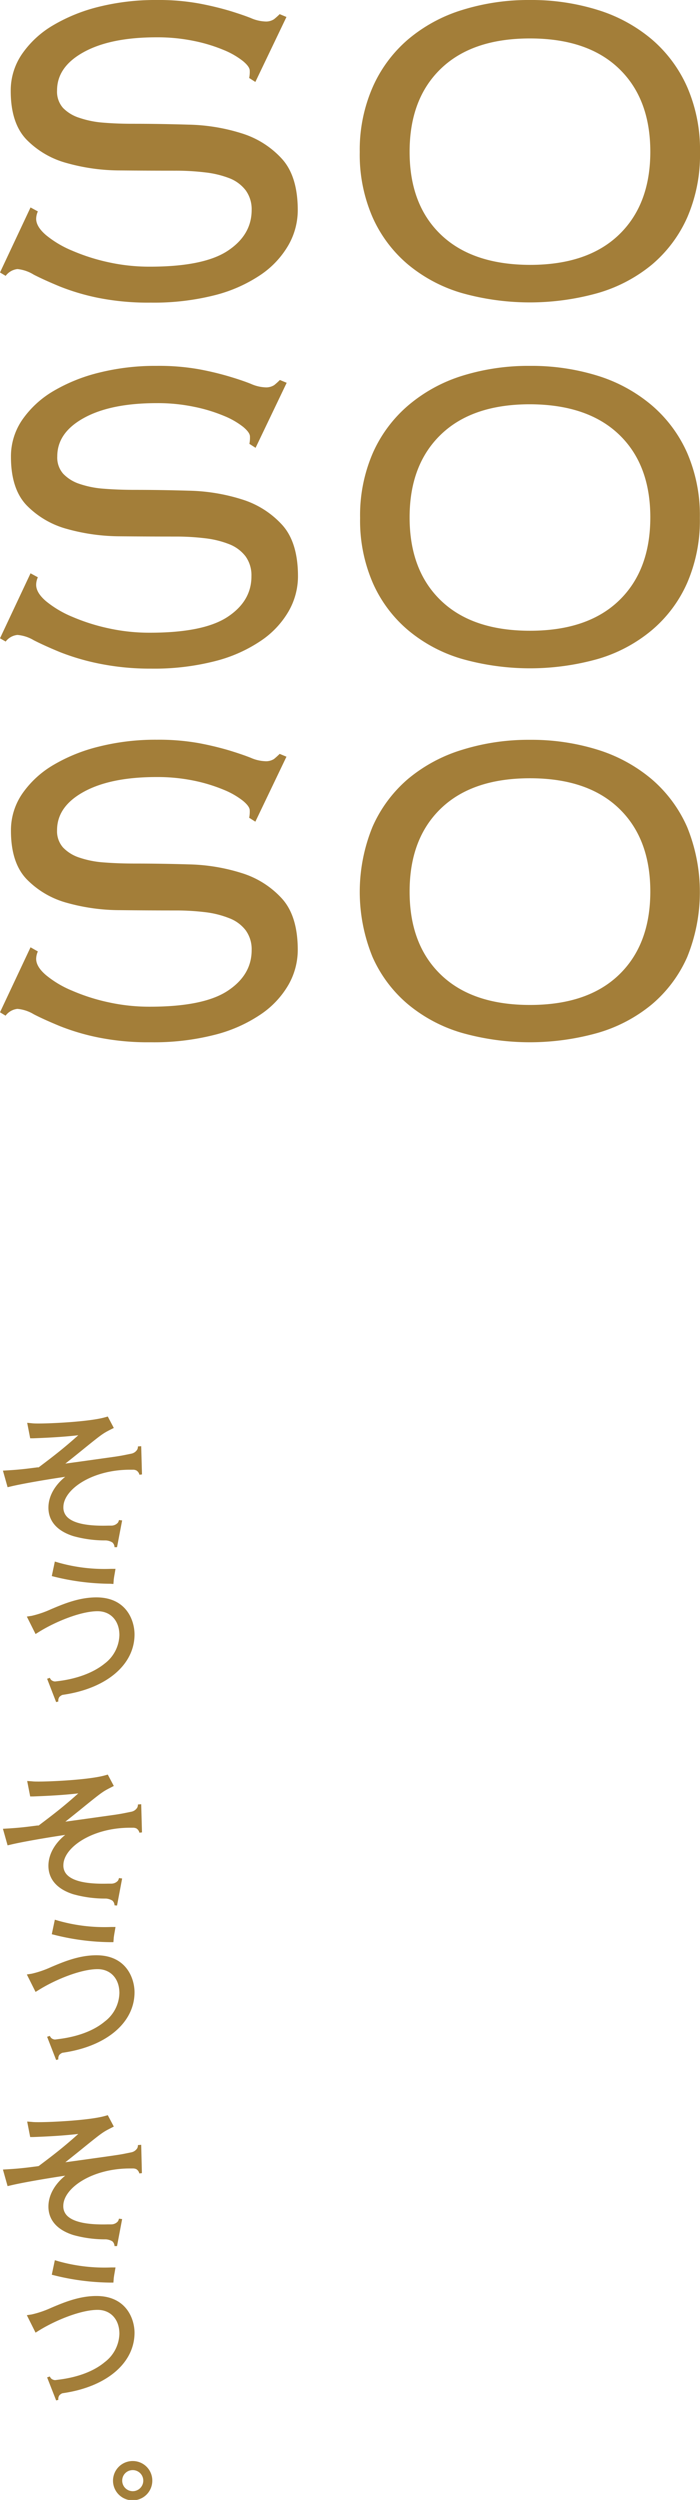
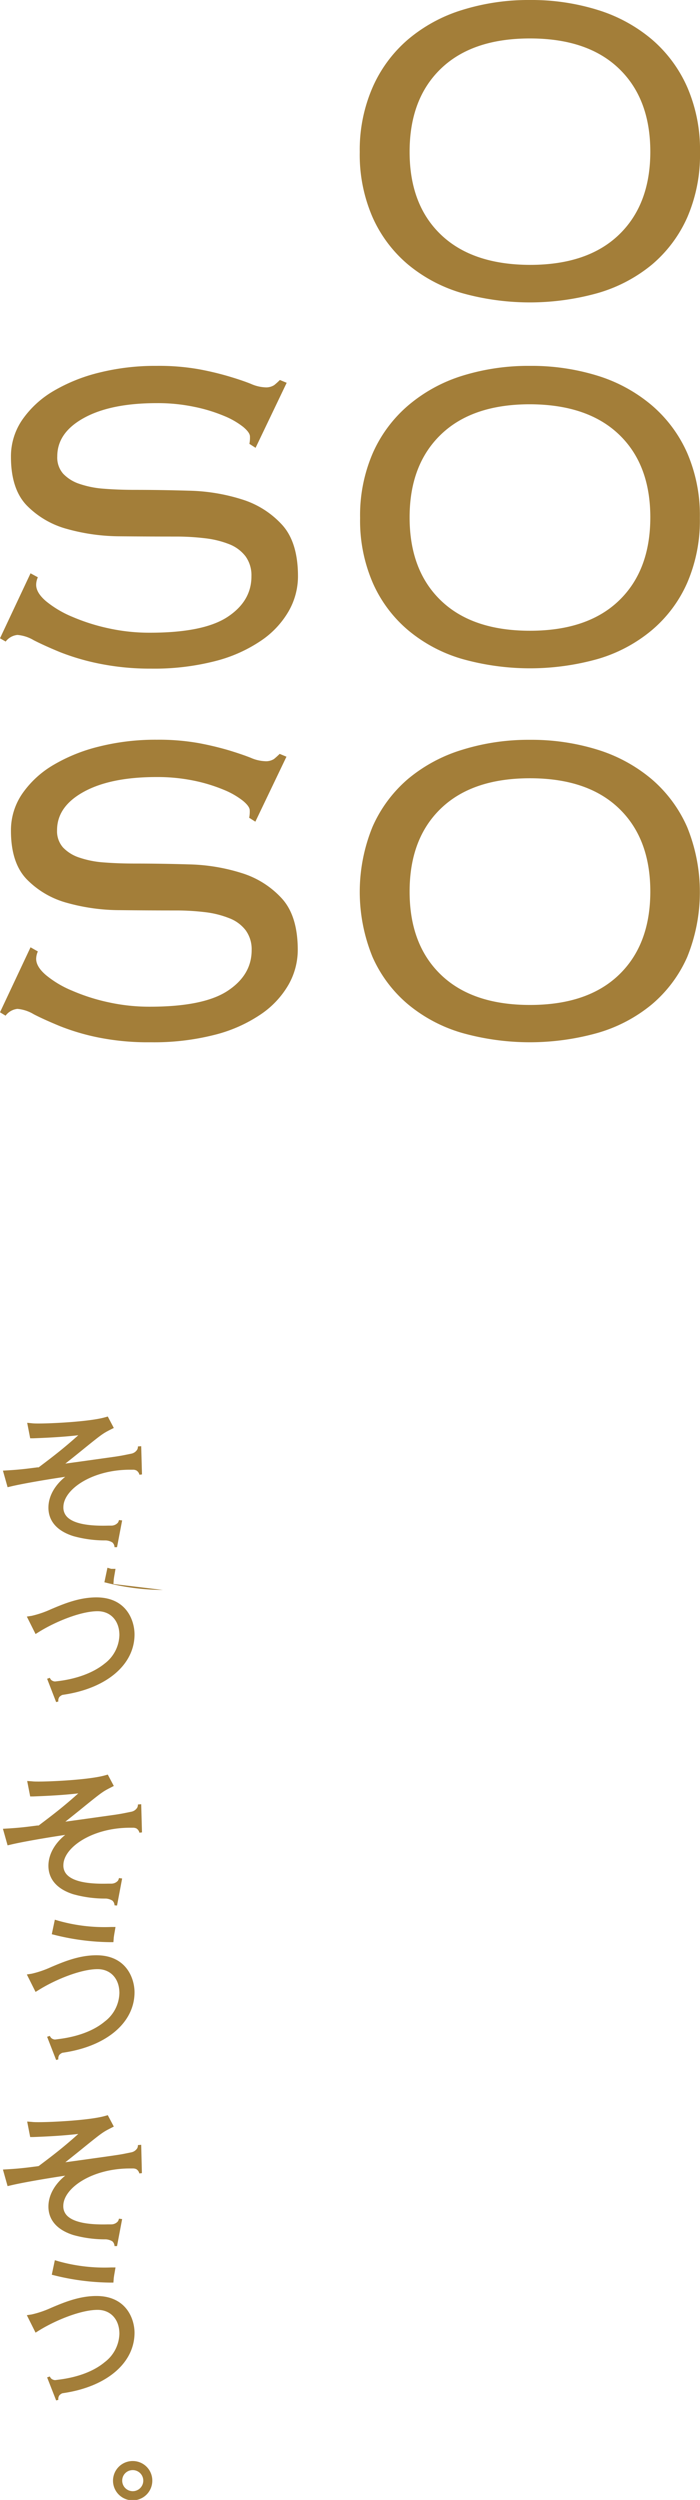
<svg xmlns="http://www.w3.org/2000/svg" viewBox="0 0 160.47 572.8">
  <defs>
    <style>.cls-1,.cls-2{fill:#a37e39;}.cls-2{stroke:#a37e39;stroke-miterlimit:10;stroke-width:0.67px;}</style>
  </defs>
  <g id="レイヤー_2" data-name="レイヤー 2">
    <g id="レイヤー_1-2" data-name="レイヤー 1">
      <path class="cls-1" d="M8.68,132.27A4.25,4.25,0,0,0,8.29,134c0,1.21.75,2.46,2.27,3.76a24,24,0,0,0,6,3.56,45.15,45.15,0,0,0,8.36,2.65,43.5,43.5,0,0,0,9.45,1q12.32,0,17.81-3.63T57.64,132a7.39,7.39,0,0,0-1.36-4.54,8.7,8.7,0,0,0-3.76-2.78A21.85,21.85,0,0,0,47,123.33a55.87,55.87,0,0,0-6.8-.39q-6,0-12.63-.06a45.59,45.59,0,0,1-12.24-1.69,20.4,20.4,0,0,1-9.19-5.37q-3.63-3.76-3.63-11.14a14.79,14.79,0,0,1,2.59-8.49,22.64,22.64,0,0,1,7.06-6.54,38.79,38.79,0,0,1,10.56-4.27,53.07,53.07,0,0,1,13.21-1.55,52.15,52.15,0,0,1,9.65.77,67.93,67.93,0,0,1,7.06,1.69q3,.9,4.92,1.68a9,9,0,0,0,3.23.78,3.4,3.4,0,0,0,2.08-.52,15.17,15.17,0,0,0,1.29-1.17l1.56.65-7.13,14.9-1.42-.91a7,7,0,0,0,.13-1.68c0-.61-.52-1.34-1.56-2.21a18.22,18.22,0,0,0-4.4-2.52,36.44,36.44,0,0,0-6.8-2.07,40.67,40.67,0,0,0-8.61-.85q-10.5,0-16.65,3.37t-6.15,8.81a5.61,5.61,0,0,0,1.36,4,9.05,9.05,0,0,0,3.76,2.33,22.16,22.16,0,0,0,5.57,1.1q3.16.25,6.8.26c4,0,8.29.06,12.69.19a43.23,43.23,0,0,1,12.17,2,20.76,20.76,0,0,1,9.2,5.83q3.63,4,3.63,11.79a16.12,16.12,0,0,1-2.14,8,20.56,20.56,0,0,1-6.41,6.8,33.36,33.36,0,0,1-10.56,4.66,56.19,56.19,0,0,1-14.57,1.69A58.52,58.52,0,0,1,22.47,152a53,53,0,0,1-8.74-2.59c-2.42-1-4.4-1.9-6-2.72A8.71,8.71,0,0,0,4,145.48,3.86,3.86,0,0,0,1.3,147L0,146.25l7-14.89Z" />
      <path class="cls-1" d="M121.49,83.83A51.06,51.06,0,0,1,137,86.09a35.36,35.36,0,0,1,12.37,6.74,30.65,30.65,0,0,1,8.16,10.94,36,36,0,0,1,2.91,14.9,36,36,0,0,1-2.91,14.89,30,30,0,0,1-8.16,10.88A34.2,34.2,0,0,1,137,151,57.49,57.49,0,0,1,106,151a34.12,34.12,0,0,1-12.37-6.54,30,30,0,0,1-8.16-10.88,35.84,35.84,0,0,1-2.92-14.89,35.85,35.85,0,0,1,2.92-14.9,30.65,30.65,0,0,1,8.16-10.94A35.27,35.27,0,0,1,106,86.09,51,51,0,0,1,121.49,83.83Zm0,8.8q-13.21,0-20.4,6.92t-7.19,19q0,12.15,7.19,19.06t20.4,6.91q13.22,0,20.4-6.91t7.19-19.06q0-12.13-7.19-19T121.49,92.63Z" />
-       <path class="cls-1" d="M8.68,48.44a4.32,4.32,0,0,0-.39,1.68c0,1.21.75,2.46,2.27,3.76a23.68,23.68,0,0,0,6,3.56,45.13,45.13,0,0,0,8.36,2.66,43.49,43.49,0,0,0,9.45,1q12.32,0,17.81-3.62t5.51-9.33a7.38,7.38,0,0,0-1.36-4.53,8.64,8.64,0,0,0-3.76-2.79A22.28,22.28,0,0,0,47,39.5a55.87,55.87,0,0,0-6.8-.39q-6,0-12.63-.06a45.2,45.2,0,0,1-12.24-1.68A20.33,20.33,0,0,1,6.09,32Q2.46,28.24,2.46,20.85a14.75,14.75,0,0,1,2.59-8.48,22.41,22.41,0,0,1,7.06-6.54A38.79,38.79,0,0,1,22.67,1.55,53.54,53.54,0,0,1,35.88,0a52.07,52.07,0,0,1,9.65.78,70.81,70.81,0,0,1,7.06,1.68q3,.92,4.92,1.68a9,9,0,0,0,3.23.78,3.33,3.33,0,0,0,2.08-.52,15,15,0,0,0,1.29-1.16l1.56.65L58.54,18.78l-1.42-.91a7,7,0,0,0,.13-1.68c0-.6-.52-1.34-1.56-2.2a18.21,18.21,0,0,0-4.4-2.53,36.44,36.44,0,0,0-6.8-2.07,41.36,41.36,0,0,0-8.61-.84q-10.5,0-16.65,3.37t-6.15,8.8a5.61,5.61,0,0,0,1.36,4A9,9,0,0,0,18.2,27a22.14,22.14,0,0,0,5.57,1.11q3.16.26,6.8.25c4,0,8.29.07,12.69.2a43.23,43.23,0,0,1,12.17,2,20.76,20.76,0,0,1,9.2,5.83q3.63,4,3.63,11.78a16.16,16.16,0,0,1-2.14,8A20.75,20.75,0,0,1,59.71,63a33.59,33.59,0,0,1-10.56,4.66,56.66,56.66,0,0,1-14.57,1.68,58.52,58.52,0,0,1-12.11-1.1,51.12,51.12,0,0,1-8.74-2.59c-2.42-1-4.4-1.9-6-2.72A8.71,8.71,0,0,0,4,61.65,3.88,3.88,0,0,0,1.3,63.21L0,62.43l7-14.9Z" />
      <path class="cls-1" d="M121.49,0A51.06,51.06,0,0,1,137,2.27,35.34,35.34,0,0,1,149.4,9a30.68,30.68,0,0,1,8.16,11,36,36,0,0,1,2.91,14.89,36,36,0,0,1-2.91,14.9,30.17,30.17,0,0,1-8.16,10.88A34.51,34.51,0,0,1,137,67.16a57.75,57.75,0,0,1-31.08,0,34.42,34.42,0,0,1-12.37-6.54,30.17,30.17,0,0,1-8.16-10.88,35.89,35.89,0,0,1-2.92-14.9A35.81,35.81,0,0,1,85.42,20,30.68,30.68,0,0,1,93.58,9,35.25,35.25,0,0,1,106,2.27,51,51,0,0,1,121.49,0Zm0,8.81q-13.21,0-20.4,6.91T93.9,34.78q0,12.13,7.19,19t20.4,6.91q13.22,0,20.4-6.91t7.19-19q0-12.15-7.19-19.06T121.49,8.81Z" />
      <path class="cls-1" d="M8.68,218a4.33,4.33,0,0,0-.39,1.69c0,1.21.75,2.46,2.27,3.75a23.39,23.39,0,0,0,6,3.56,44.39,44.39,0,0,0,8.36,2.66,43.5,43.5,0,0,0,9.45,1q12.3,0,17.81-3.63t5.51-9.33a7.38,7.38,0,0,0-1.36-4.53,8.55,8.55,0,0,0-3.76-2.78A21.85,21.85,0,0,0,47,209a55.87,55.87,0,0,0-6.8-.39q-6,0-12.63-.07a45.14,45.14,0,0,1-12.24-1.68,20.33,20.33,0,0,1-9.19-5.38q-3.63-3.75-3.63-11.13a14.79,14.79,0,0,1,2.59-8.49,22.53,22.53,0,0,1,7.06-6.54,38.47,38.47,0,0,1,10.56-4.27,53.05,53.05,0,0,1,13.21-1.56,52.07,52.07,0,0,1,9.65.78,69.89,69.89,0,0,1,7,1.68q3,.92,4.93,1.69a9,9,0,0,0,3.23.77,3.4,3.4,0,0,0,2.08-.51,17.06,17.06,0,0,0,1.29-1.17l1.56.65-7.13,14.89-1.42-.9a7.06,7.06,0,0,0,.13-1.69c0-.6-.52-1.34-1.56-2.2a18.22,18.22,0,0,0-4.4-2.52,37.17,37.17,0,0,0-6.8-2.08,41.43,41.43,0,0,0-8.61-.84q-10.5,0-16.65,3.37t-6.15,8.81a5.63,5.63,0,0,0,1.36,3.95,9.05,9.05,0,0,0,3.76,2.33,22.16,22.16,0,0,0,5.57,1.1q3.16.25,6.8.26c4,0,8.29.06,12.69.19a43.23,43.23,0,0,1,12.17,2,20.76,20.76,0,0,1,9.2,5.83q3.63,4,3.63,11.78a16.16,16.16,0,0,1-2.14,8,20.66,20.66,0,0,1-6.41,6.8,33.36,33.36,0,0,1-10.56,4.66,56.19,56.19,0,0,1-14.57,1.69,57.78,57.78,0,0,1-12.11-1.11,51.12,51.12,0,0,1-8.74-2.59c-2.42-1-4.4-1.89-6-2.72A8.71,8.71,0,0,0,4,231.16a3.88,3.88,0,0,0-2.72,1.56L0,231.94l7-14.89Z" />
      <path class="cls-1" d="M121.49,169.51A51.06,51.06,0,0,1,137,171.78a35.5,35.5,0,0,1,12.37,6.73,30.68,30.68,0,0,1,8.16,11,39.58,39.58,0,0,1,0,29.79,30.08,30.08,0,0,1-8.16,10.88A34.51,34.51,0,0,1,137,236.67a57.49,57.49,0,0,1-31.08,0,34.42,34.42,0,0,1-12.37-6.54,30.08,30.08,0,0,1-8.16-10.88,39.45,39.45,0,0,1,0-29.79,30.68,30.68,0,0,1,8.16-11A35.41,35.41,0,0,1,106,171.78,51,51,0,0,1,121.49,169.51Zm0,8.81q-13.21,0-20.4,6.91T93.9,204.29q0,12.15,7.19,19.06t20.4,6.91q13.22,0,20.4-6.91t7.19-19.06q0-12.15-7.19-19.06T121.49,178.32Z" />
      <path class="cls-2" d="M34.58,568.34a4.17,4.17,0,1,1-4.15-4.12A4.14,4.14,0,0,1,34.58,568.34Zm-6.9,0a2.75,2.75,0,1,0,2.75-2.71A2.73,2.73,0,0,0,27.68,568.34Z" />
      <path class="cls-1" d="M22.1,366c-4,0-7.54,1.5-10.4,2.71a22.81,22.81,0,0,1-4.45,1.52l-1.1.17,2,4,.77-.48c3.78-2.36,9.62-4.75,13.45-4.75,3,0,5,2.2,5,5.47A8.46,8.46,0,0,1,24,381.16c-2.46,2-6.08,3.43-10.46,4l-.91.11a1.43,1.43,0,0,1-.87-.33,1.5,1.5,0,0,1-.33-.51l-.63.22L12.87,390l.51-.15a1.37,1.37,0,0,1,.26-1.06,2.21,2.21,0,0,1,.65-.44l.38-.06c9.82-1.48,16.17-6.9,16.17-13.8C30.84,371.31,29,366,22.1,366Z" />
-       <path class="cls-1" d="M26,362.93l.06-.76c0-.35.18-1.31.25-1.71l.17-1h-1a38.84,38.84,0,0,1-12.06-1.42l-.85-.25-.7,3.33.76.19a54.49,54.49,0,0,0,12.65,1.57Z" />
+       <path class="cls-1" d="M26,362.93l.06-.76c0-.35.18-1.31.25-1.71l.17-1h-1l-.85-.25-.7,3.33.76.19a54.49,54.49,0,0,0,12.65,1.57Z" />
      <path class="cls-1" d="M32.37,331.36l-.75.05a1.67,1.67,0,0,1-.13.67,2.05,2.05,0,0,1-1.42,1h0l-.74.15-.45.09c-.58.12-1.13.23-2.43.43l-7.7,1.08-3.77.52c1.46-1.15,3.24-2.58,4.61-3.7,3.72-3,4.05-3.23,5.76-4.1l.74-.37-1.38-2.62-.64.18c-3.53,1-12.12,1.42-15.12,1.42-.72,0-1.18,0-1.66-.06L6.23,326l.69,3.55.7,0c5-.18,8-.43,10.33-.7-3.41,3.05-5.73,4.83-9.09,7.36l-.32,0c-2.29.3-3.94.52-6.87.69l-1,.06,1.07,3.8.76-.18c2.51-.6,7.77-1.52,12.45-2.21-2.46,2-3.85,4.51-3.85,7.08,0,2.15,1,5,5.66,6.5a26.93,26.93,0,0,0,7.33,1h.21a3.24,3.24,0,0,1,1.45.46,1.5,1.5,0,0,1,.5,1.09l.58,0L28,348.37l-.73-.09a1.7,1.7,0,0,1-.25.61,2,2,0,0,1-1.55.67h0l-.72,0c-4.72.13-7.84-.52-9.3-1.93a3.06,3.06,0,0,1-.92-2.3c0-4.05,6.53-8.58,15.27-8.58h.86a2.15,2.15,0,0,1,.57.15,1.53,1.53,0,0,1,.73,1l.59-.07Z" />
      <path class="cls-1" d="M22.1,448c-4,0-7.54,1.5-10.4,2.71a22.81,22.81,0,0,1-4.45,1.52l-1.1.17,2,4,.77-.47c3.78-2.36,9.62-4.75,13.45-4.75,3,0,5,2.2,5,5.47A8.44,8.44,0,0,1,24,463.19c-2.46,2.06-6.08,3.44-10.46,4l-.91.12a1.38,1.38,0,0,1-.87-.34,1.45,1.45,0,0,1-.33-.5l-.63.21L12.87,472l.51-.15a1.37,1.37,0,0,1,.26-1.06,2,2,0,0,1,.65-.44l.38-.06c9.82-1.48,16.17-6.9,16.17-13.81C30.84,453.35,29,448,22.1,448Z" />
      <path class="cls-1" d="M26,445l.06-.76c0-.35.18-1.32.25-1.72l.17-1-1,0a38.84,38.84,0,0,1-12.06-1.42l-.85-.25-.7,3.33.76.19A54.49,54.49,0,0,0,25.2,445Z" />
      <path class="cls-1" d="M32.37,413.39l-.75.06a1.7,1.7,0,0,1-.13.67,2.05,2.05,0,0,1-1.42,1h0l-.74.15-.45.09c-.58.12-1.13.23-2.43.43l-7.7,1.08-3.77.52c1.46-1.15,3.24-2.58,4.61-3.7,3.72-3,4.05-3.23,5.76-4.1l.74-.38-1.38-2.61-.64.18c-3.53,1-12.12,1.42-15.12,1.42-.72,0-1.18,0-1.66-.06l-1.06-.07.69,3.54.7,0c5-.18,8-.43,10.33-.7-3.41,3.05-5.73,4.83-9.09,7.36l-.32,0c-2.29.3-3.94.52-6.87.69l-1,.06,1.07,3.8.76-.18c2.51-.6,7.77-1.52,12.45-2.22-2.46,2-3.85,4.52-3.85,7.09,0,2.14,1,5,5.66,6.5a26.93,26.93,0,0,0,7.33,1h.21a3.24,3.24,0,0,1,1.45.46,1.5,1.5,0,0,1,.5,1.09l.58.05L28,430.41l-.73-.1a1.68,1.68,0,0,1-.25.62,2,2,0,0,1-1.55.66v0l-.72,0c-4.72.13-7.84-.52-9.3-1.94a3,3,0,0,1-.92-2.29c0-4,6.53-8.58,15.27-8.58h.86a2.16,2.16,0,0,1,.57.14,1.56,1.56,0,0,1,.73,1l.59-.07Z" />
      <path class="cls-1" d="M22.1,526.07c-4,0-7.54,1.51-10.4,2.72a22.59,22.59,0,0,1-4.45,1.51l-1.1.17,2,4,.77-.48c3.78-2.35,9.62-4.74,13.45-4.74,3,0,5,2.2,5,5.47A8.44,8.44,0,0,1,24,541.23c-2.46,2.06-6.08,3.44-10.46,4l-.91.12a1.5,1.5,0,0,1-.87-.34,1.45,1.45,0,0,1-.33-.5l-.63.21L12.87,550l.51-.14a1.37,1.37,0,0,1,.26-1.06,2,2,0,0,1,.65-.44l.38-.06c9.82-1.48,16.17-6.9,16.17-13.81C30.84,531.39,29,526.07,22.1,526.07Z" />
      <path class="cls-1" d="M26,523l.06-.76c0-.34.18-1.31.25-1.71l.17-1h-1a39.08,39.08,0,0,1-12.06-1.41l-.85-.25-.7,3.33.76.19A55,55,0,0,0,25.2,523Z" />
      <path class="cls-1" d="M32.37,491.43l-.75.06a1.7,1.7,0,0,1-.13.67,2.08,2.08,0,0,1-1.42,1h0l-.74.15-.45.09c-.58.12-1.13.23-2.43.42-1.08.17-4.45.63-7.7,1.09l-3.77.52c1.46-1.16,3.24-2.58,4.61-3.7,3.72-3,4.05-3.23,5.76-4.1l.74-.38-1.38-2.61-.64.18c-3.53,1-12.12,1.42-15.12,1.42-.72,0-1.18,0-1.66-.06l-1.06-.08.69,3.55.7,0c5-.18,8-.44,10.33-.71-3.41,3.06-5.73,4.84-9.09,7.36l-.32.05c-2.29.3-3.94.52-6.87.69l-1,.06,1.07,3.8.76-.18c2.51-.6,7.77-1.52,12.45-2.22-2.46,2-3.85,4.52-3.85,7.09,0,2.14,1,5,5.66,6.5a26.93,26.93,0,0,0,7.33,1h.21a3.39,3.39,0,0,1,1.45.45,1.54,1.54,0,0,1,.5,1.1l.58,0L28,508.45l-.73-.1A1.75,1.75,0,0,1,27,509a2,2,0,0,1-1.55.66v0l-.72,0c-4.72.13-7.84-.53-9.3-1.94a3.05,3.05,0,0,1-.92-2.29c0-4.05,6.53-8.58,15.27-8.58h.86a2.16,2.16,0,0,1,.57.14,1.56,1.56,0,0,1,.73,1l.59-.07Z" />
    </g>
  </g>
</svg>